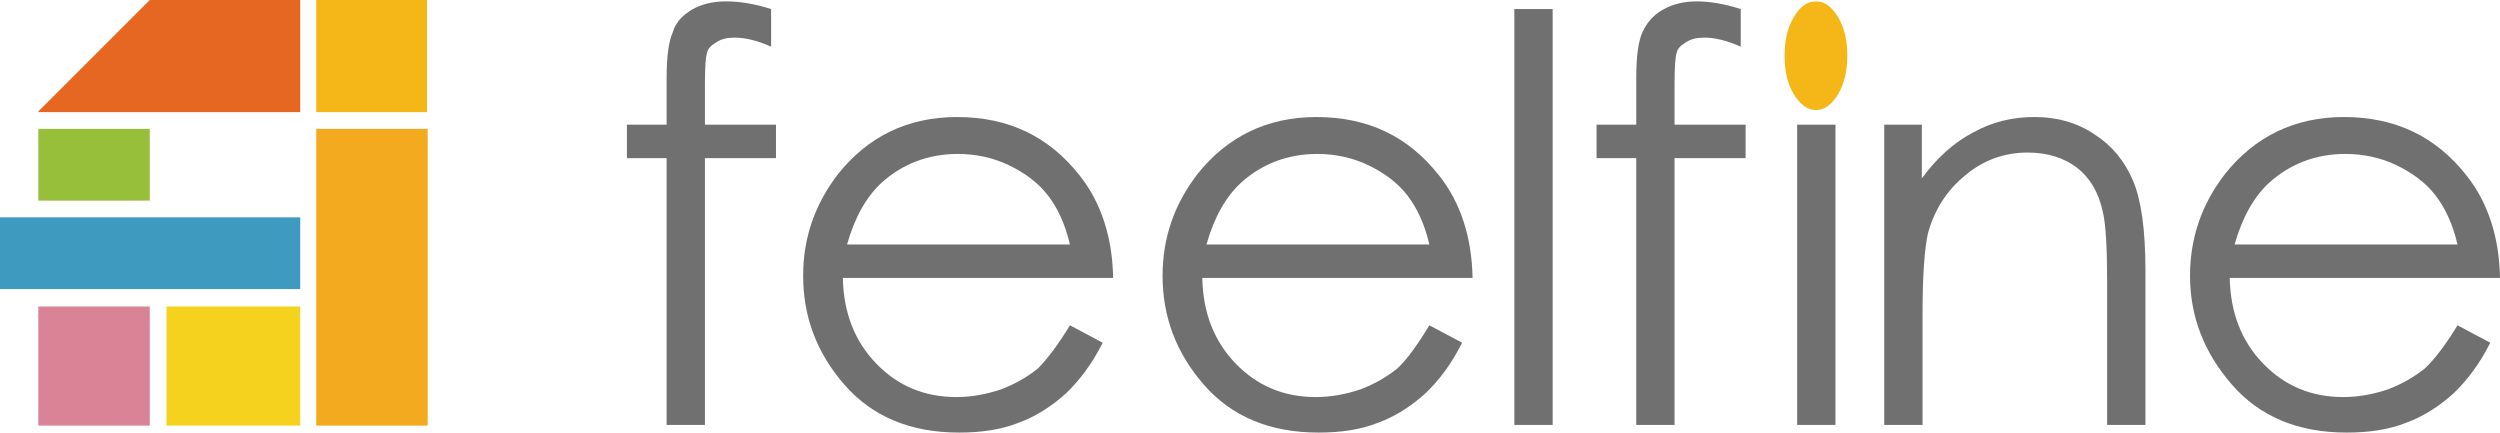
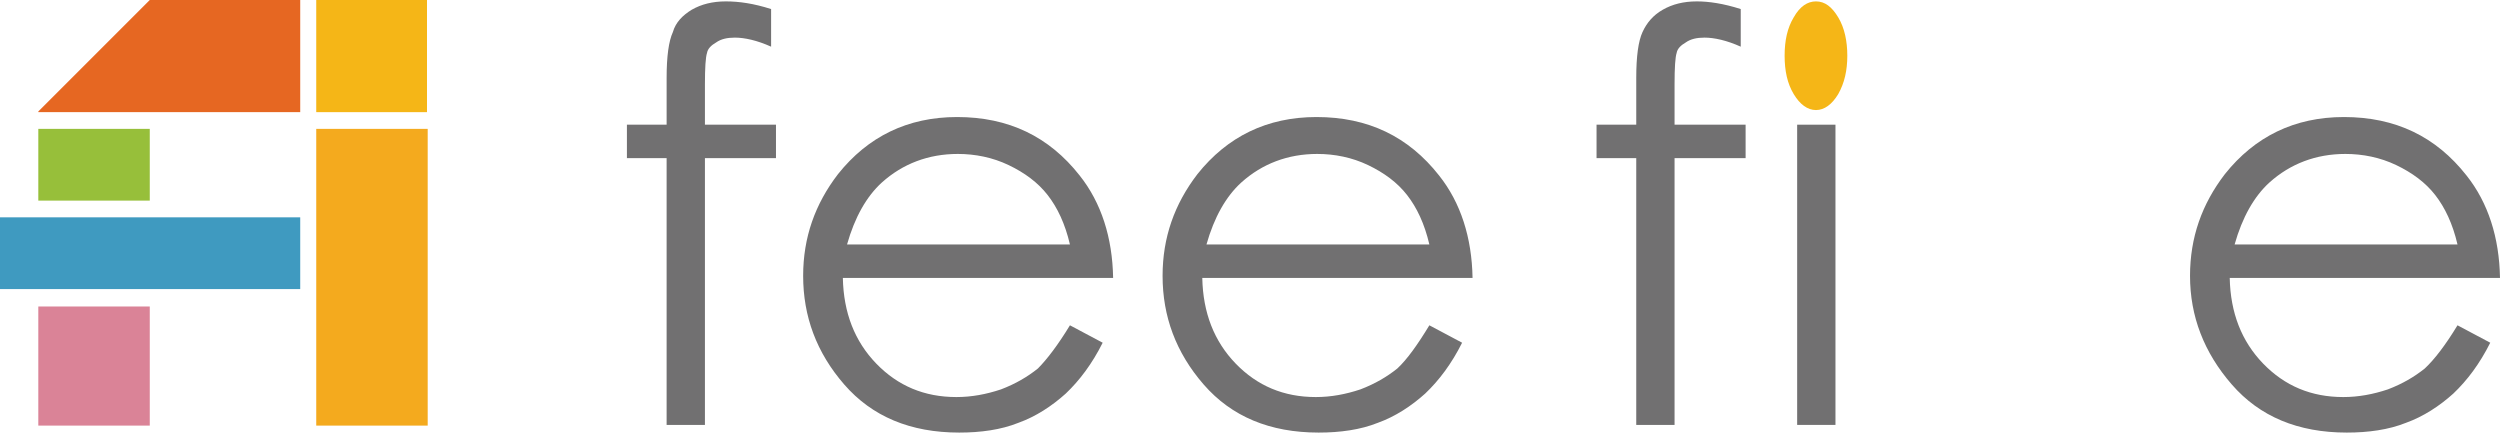
<svg xmlns="http://www.w3.org/2000/svg" version="1.1" id="レイヤー_1" x="0px" y="0px" viewBox="0 0 358.9 62.1" style="enable-background:new 0 0 358.9 62.1;" xml:space="preserve">
  <style type="text/css">
	.st0{fill:#DA8397;}
	.st1{fill:#F4D21E;}
	.st2{fill:#F4AA1E;}
	.st3{fill:#97BF3A;}
	.st4{fill:#F5B617;}
	.st5{fill:#3F9AC0;}
	.st6{fill:#E66722;}
	.st7{fill:#717071;}
</style>
  <g>
    <rect x="5.5" y="44" class="st0" width="16" height="17.1" />
-     <rect x="23.9" y="44" class="st1" width="19.2" height="17.1" />
    <rect x="45.4" y="18.5" class="st2" width="16" height="42.6" />
    <rect x="5.5" y="18.5" class="st3" width="16" height="10.3" />
    <rect x="45.4" class="st4" width="15.9" height="16.1" />
    <rect y="31.2" class="st5" width="43.1" height="10.3" />
    <polygon class="st6" points="21.5,0 5.5,16 5.5,16.1 43.1,16.1 43.1,0  " />
  </g>
  <g>
    <path class="st7" d="M110.7,1.3v5.4c-2-0.9-3.8-1.3-5.2-1.3c-1.1,0-2,0.2-2.7,0.7c-0.7,0.4-1.2,0.9-1.3,1.5   c-0.2,0.6-0.3,2.1-0.3,4.5l0,5.8h10.2v4.8h-10.2l0,38.3h-5.5V22.7h-5.7v-4.8h5.7v-6.7c0-3.1,0.3-5.3,0.9-6.6   C97,3.2,98,2.2,99.3,1.4c1.4-0.8,3-1.2,4.9-1.2C106.1,0.2,108.2,0.5,110.7,1.3z" />
    <path class="st7" d="M153.6,46.7l4.7,2.5c-1.5,3-3.3,5.4-5.3,7.3c-2,1.8-4.3,3.3-6.8,4.2c-2.5,1-5.4,1.4-8.5,1.4   c-7,0-12.5-2.3-16.5-6.9c-4-4.6-5.9-9.8-5.9-15.6c0-5.5,1.7-10.3,5-14.6c4.3-5.4,10-8.2,17.1-8.2c7.4,0,13.2,2.8,17.6,8.4   c3.1,3.9,4.7,8.9,4.8,14.7h-38.8c0.1,5,1.7,9.1,4.8,12.3c3.1,3.2,6.9,4.8,11.5,4.8c2.2,0,4.3-0.4,6.4-1.1c2.1-0.8,3.8-1.8,5.3-3   C150.3,51.6,151.9,49.5,153.6,46.7z M153.6,35.1c-0.7-3-1.8-5.3-3.2-7.1c-1.4-1.8-3.3-3.2-5.6-4.3c-2.3-1.1-4.8-1.6-7.3-1.6   c-4.2,0-7.9,1.4-10.9,4.1c-2.2,2-3.9,5-5,8.9H153.6z" />
    <path class="st7" d="M205.2,46.7l4.7,2.5c-1.5,3-3.3,5.4-5.3,7.3c-2,1.8-4.3,3.3-6.8,4.2c-2.5,1-5.4,1.4-8.5,1.4   c-7,0-12.5-2.3-16.5-6.9c-4-4.6-5.9-9.8-5.9-15.6c0-5.5,1.7-10.3,5-14.6c4.3-5.4,10-8.2,17.1-8.2c7.4,0,13.2,2.8,17.6,8.4   c3.1,3.9,4.7,8.9,4.8,14.7h-38.8c0.1,5,1.7,9.1,4.8,12.3c3.1,3.2,6.9,4.8,11.5,4.8c2.2,0,4.3-0.4,6.4-1.1c2.1-0.8,3.8-1.8,5.3-3   C202,51.6,203.5,49.5,205.2,46.7z M205.2,35.1c-0.7-3-1.8-5.3-3.2-7.1c-1.4-1.8-3.3-3.2-5.6-4.3c-2.3-1.1-4.8-1.6-7.3-1.6   c-4.2,0-7.9,1.4-10.9,4.1c-2.2,2-3.9,5-5,8.9H205.2z" />
-     <path class="st7" d="M217.4,1.3h5.5V61h-5.5V1.3z" />
    <path class="st7" d="M249.9,1.3v5.4c-2-0.9-3.8-1.3-5.2-1.3c-1.1,0-2,0.2-2.7,0.7c-0.7,0.4-1.2,0.9-1.3,1.5   c-0.2,0.6-0.3,2.1-0.3,4.5l0,5.8h10.2v4.8h-10.2l0,38.3h-5.5V22.7h-5.7v-4.8h5.7v-6.7c0-3.1,0.3-5.3,0.9-6.6   c0.6-1.3,1.5-2.4,2.9-3.2c1.4-0.8,3-1.2,4.9-1.2C245.3,0.2,247.4,0.5,249.9,1.3z" />
    <path class="st4" d="M260.7,0.2c1.3,0,2.3,0.8,3.2,2.3c0.9,1.5,1.3,3.4,1.3,5.5c0,2.1-0.4,3.9-1.3,5.5c-0.9,1.5-2,2.3-3.2,2.3   c-1.2,0-2.3-0.8-3.2-2.3c-0.9-1.5-1.3-3.3-1.3-5.5c0-2.2,0.4-4,1.3-5.5C258.4,0.9,259.5,0.2,260.7,0.2z" />
    <rect x="258" y="17.9" class="st7" width="5.5" height="43.1" />
-     <path class="st7" d="M270.4,17.9h5.5v7.7c2.2-3,4.7-5.2,7.4-6.6c2.7-1.5,5.6-2.2,8.8-2.2c3.2,0,6.1,0.8,8.6,2.5   c2.5,1.6,4.3,3.8,5.5,6.6c1.2,2.8,1.8,7.1,1.8,13V61h-5.5V40.5c0-5-0.2-8.3-0.6-10c-0.6-2.9-1.9-5-3.7-6.4   c-1.8-1.4-4.2-2.2-7.1-2.2c-3.4,0-6.4,1.1-9,3.3c-2.7,2.2-4.4,5-5.3,8.2c-0.5,2.1-0.8,6.1-0.8,11.7V61h-5.5V17.9z" />
    <path class="st7" d="M352.8,46.7l4.7,2.5c-1.5,3-3.3,5.4-5.3,7.3c-2,1.8-4.3,3.3-6.8,4.2c-2.5,1-5.4,1.4-8.5,1.4   c-7,0-12.5-2.3-16.5-6.9c-4-4.6-6-9.8-6-15.6c0-5.5,1.7-10.3,5-14.6c4.3-5.4,10-8.2,17.1-8.2c7.4,0,13.2,2.8,17.6,8.4   c3.1,3.9,4.7,8.9,4.8,14.7h-38.8c0.1,5,1.7,9.1,4.8,12.3c3.1,3.2,6.9,4.8,11.5,4.8c2.2,0,4.3-0.4,6.4-1.1c2.1-0.8,3.8-1.8,5.3-3   C349.5,51.6,351.1,49.5,352.8,46.7z M352.8,35.1c-0.7-3-1.8-5.3-3.2-7.1c-1.4-1.8-3.3-3.2-5.6-4.3c-2.3-1.1-4.8-1.6-7.3-1.6   c-4.2,0-7.9,1.4-10.9,4.1c-2.2,2-3.9,5-5,8.9H352.8z" />
  </g>
</svg>